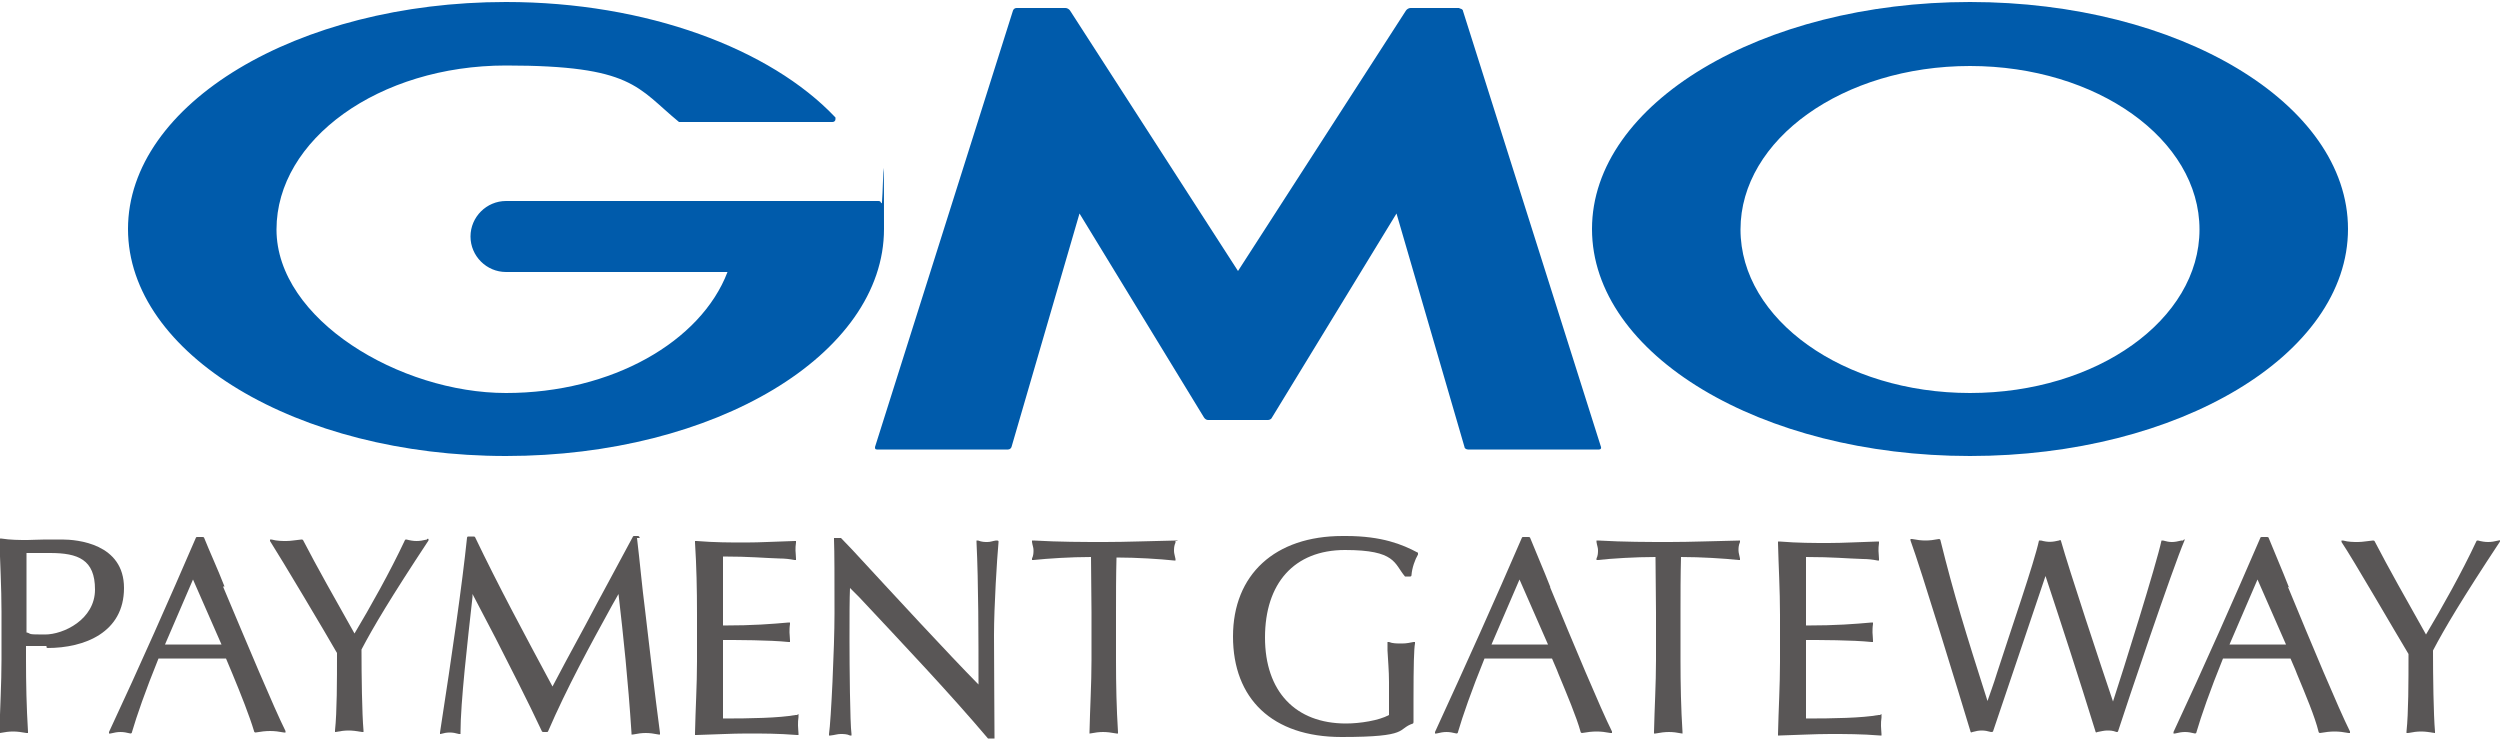
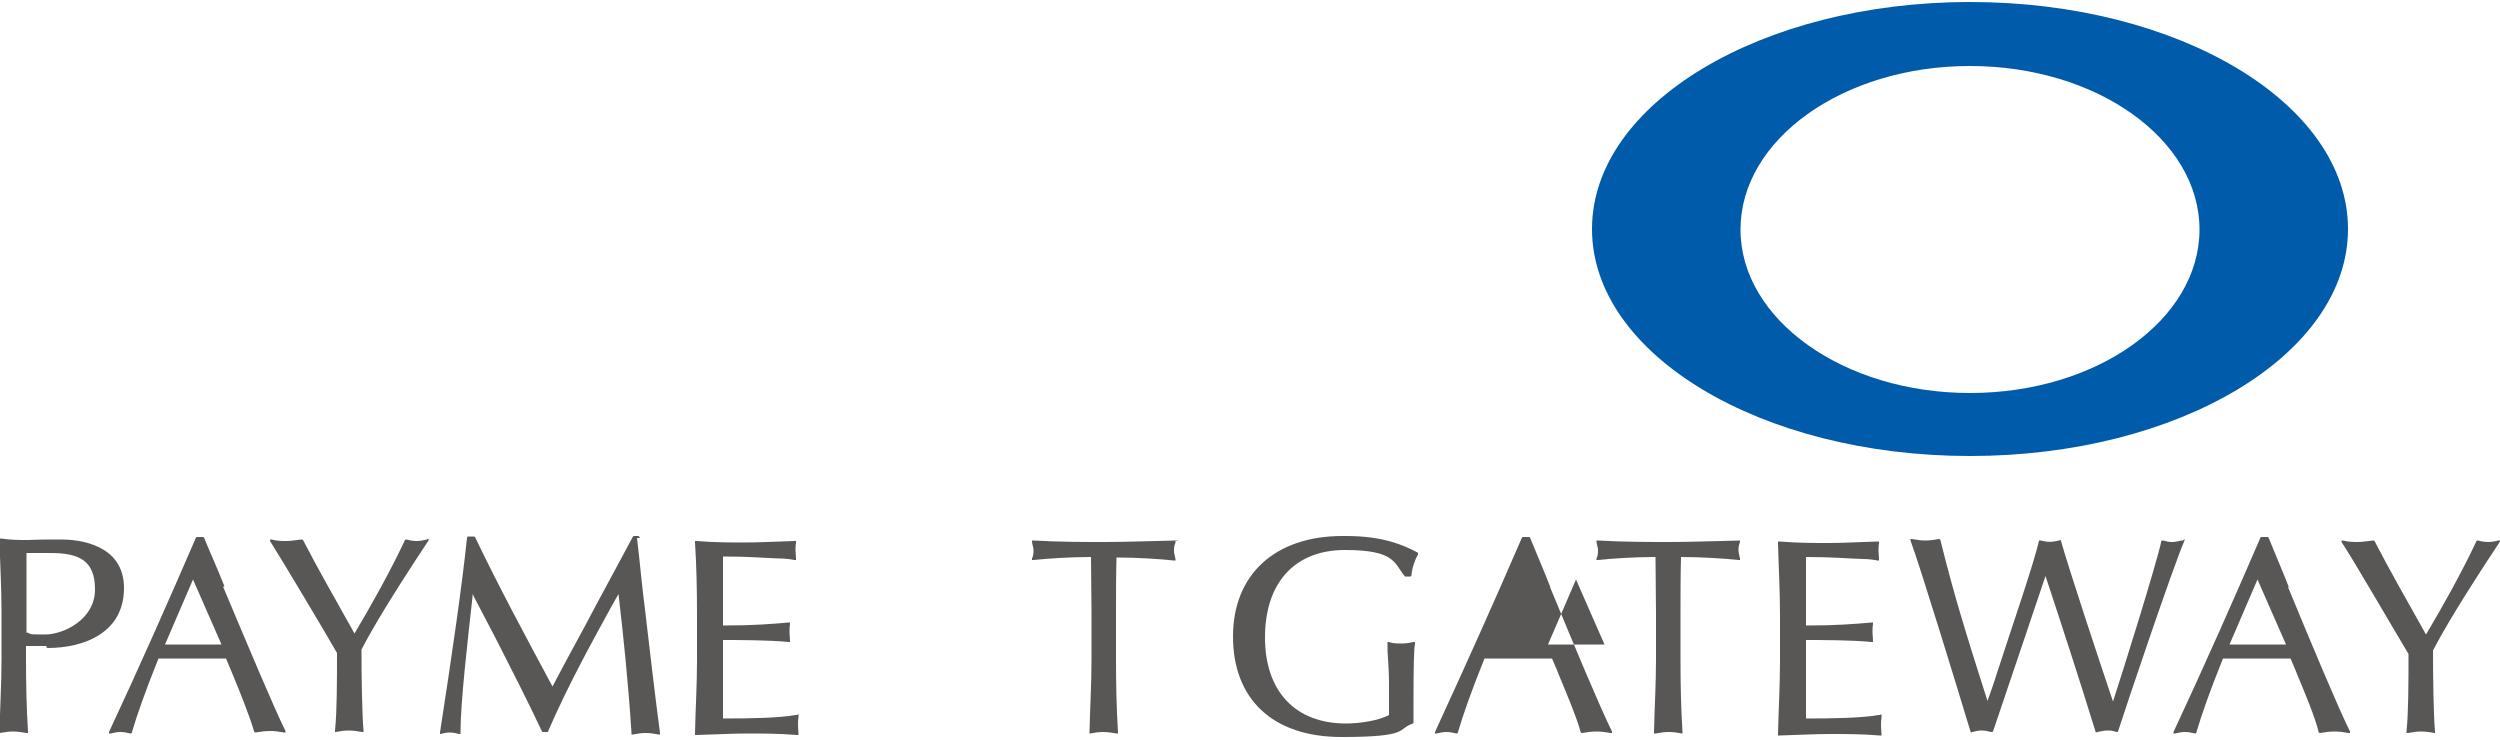
<svg xmlns="http://www.w3.org/2000/svg" viewBox="0 0 500 148">
  <g>
    <path d="M9.5,129.6c7.4,0,15.3-3.1,15.3-12s-9.4-9.7-12.4-9.7h-3.3c-1.3,0-2.7.1-3.6.1-1.6,0-3.4,0-5.3-.3h-.3v.3c.1,4.4.4,9.4.4,14.4v9.5c0,4.8-.3,9.8-.4,14.4v.3h.1c.1,0,0,0,0,0,2.1-.4,3.1-.4,5.3,0h.3v-.3h0c-.3-4.8-.4-9.7-.4-14.4v-2.7h4.1v.3ZM5.3,126.6v-16h4.7c5.6,0,9,1.3,9,7.3s-6.3,9-10,9-2.6-.1-3.6-.4h-.1Z" fill="#595656" />
    <path d="M44.9,117.3c-1.4-3.6-2.9-6.8-4.1-9.8,0,0-.1-.1-.3-.1h-1s-.3,0-.3.1c-5.4,12.5-11.1,25.4-17.4,38.9v.3h.3c1.6-.4,2.4-.4,4,0h0s.3,0,.3-.3c.9-3.1,2.7-8.3,5.3-14.7h13.5c.4,1,.9,2.1,1.3,3.1,1.7,4.1,3.4,8.4,4.3,11.4,0,.1.1.3.3.3,2.3-.4,3.6-.4,5.7,0h.3v-.3c-2.3-4.6-7.7-17.5-12.5-28.9h.4ZM44.3,128.9h-11.3l5.6-13,5.7,13h0Z" fill="#595656" />
    <path d="M85.4,107.9c-1.6.4-2.6.4-4.1,0,0,0-.3,0-.3.1-3,6.4-7,13.5-10.1,18.7-4.1-7.3-7.4-13.1-10.3-18.7,0,0-.1-.1-.3-.1-1.1.1-2.1.3-3,.3s-1.9,0-3-.3h-.3v.3c2.3,3.6,11.3,18.7,13.4,22.4,0,5.7,0,11.7-.4,15.5v.3h.1c.1,0,0,0,0,0,2.1-.4,3.1-.4,5.3,0h.3v-.3c-.3-3.4-.4-11-.4-16.2,2.3-4.4,5.8-10.3,13.4-21.8v-.3s-.1-.1-.3,0h0Z" fill="#595656" />
    <path d="M127.9,107.5c0-.1-.1-.3-.3-.3h-.7s-.3,0-.3.1c-2.7,5.1-6.4,11.8-9.5,17.7-2.9,5.3-5.4,10-6.6,12.3-5.8-10.8-10.8-20.1-15.5-29.9,0,0-.1-.1-.3-.1h-1c-.1,0-.3,0-.3.3-1,9.5-2.9,22.7-5.4,38.9v.3h.1c.1,0,0,0,0,0,1.4-.4,2.3-.4,3.7,0h.3v-.3c0-6,1.4-18.1,2.4-27.1v-.6c1.6,3,3.1,6,4.6,8.8,3.1,6.1,6.4,12.5,9.3,18.7,0,0,.1.1.3.1h.6s.3,0,.3-.1c3.8-8.8,8.4-17.2,12.8-25.2l1.3-2.3c1,8.7,1.9,17.1,2.6,27.8v.3h.3c2-.4,3.1-.4,5.1,0h.3v-.3c-1.1-8.3-2-16.2-3-24.7-.6-4.6-1-9.3-1.6-14.3h.6Z" fill="#595656" />
    <path d="M159.4,143h-.3c-3.3.6-9.1.7-14.5.7v-15.7c2.6,0,9.3,0,13.1.4h.3v-.3c0-.6-.1-1.1-.1-1.6s0-1.1.1-1.7v-.3h-.3c-3.4.3-7,.6-13.1.6v-13.8c5.4,0,8.1.3,11.4.4.9,0,1.9.1,2.9.3h.3v-.3c0-.6-.1-1.1-.1-1.6s0-1,.1-1.6v-.3h-.3c-3.7.1-6.8.3-9.8.3s-6.1,0-9.8-.3h-.3v.3c.3,4.7.4,9.4.4,14.3v9.5c0,4.7-.3,9.5-.4,14.3h0v.4h.3c3.8-.1,7-.3,10.1-.3s6.3,0,10,.3h.3v-.3c0-.4-.1-1-.1-1.6s0-1.1.1-1.7v-.6Z" fill="#595656" />
-     <path d="M199.5,108.1h-.3c-.7.1-1.1.3-1.7.3s-1.1,0-1.9-.3h-.3v.3c.4,8.3.4,19,.4,28.5-6.3-6.4-16.7-17.7-25.2-26.9l-2.3-2.4h-1.4v.3c.1,2.4.1,8,.1,14.8s-.7,21.5-1.1,24.1v.3h.3c.9-.1,1.4-.3,2-.3s1.3,0,1.9.3h.3v-.3c-.3-2.1-.4-13.7-.4-18.7s0-8.4.1-10.5l1.9,1.9c8.8,9.4,18,19.1,25.7,28.2h1.3v-.3c0-2.6-.1-14.8-.1-20.4s.6-15.3.9-18.5v-.3h0Z" fill="#595656" />
    <path d="M235.6,108.1h-.3c-5.3.1-10,.3-14.3.3s-9,0-14.3-.3h-.3v.3c.1.7.3,1.1.3,1.6s0,1.1-.3,1.7v.3h.3c2.9-.3,7.4-.6,11.5-.6,0,3.7.1,7.4.1,11.1v9.5c0,4.8-.3,9.7-.4,14.4v.3h.1c.1,0,0,0,0,0,2.1-.4,3.1-.4,5.3,0h.3v-.3c-.3-4.7-.4-9.5-.4-14.3v-9.5c0-3.7,0-7.4.1-11.1,4,0,8.7.3,11.5.6h.3v-.3c-.1-.6-.3-1.1-.3-1.6s0-1,.3-1.7v-.3h.3Z" fill="#595656" />
    <path d="M268.5,107.2c-13.5,0-21.9,7.7-21.9,20.1s7.8,20.1,21.7,20.1,11-1.6,14.3-2.7c0,0,.1-.1.1-.3v-4.4c0-7.1.1-10.3.3-11.3v-.3h-.3c-.6.1-1.3.3-2.3.3s-1.9,0-2.6-.3h-.3v1.7c.1,2,.3,4.1.3,6.3v6.6c-2,1.1-5.8,1.7-8.6,1.7-10.1,0-16.2-6.4-16.2-17.2s5.8-17.5,16-17.5,9.8,2.7,12,5.3h1c.1,0,.3,0,.3-.3.1-1.4.7-3.1,1.3-4.1v-.3s0-.1-.1-.1c-3-1.6-7.1-3.3-14.3-3.3h-.6Z" fill="#595656" />
-     <path d="M310.1,117.5c-1.4-3.6-2.9-7-4.1-10,0,0-.1-.1-.3-.1h-1s-.3,0-.3.1c-5.4,12.5-11.1,25.2-17.4,38.9v.3h.3c1.6-.4,2.4-.4,4,0h0s.3,0,.3-.3c.9-3.1,2.7-8.3,5.3-14.7h13.5c.4,1,.9,2,1.3,3.1,1.7,4.1,3.6,8.6,4.4,11.5,0,.1.1.3.3.3,2.3-.4,3.6-.4,5.7,0h.3v-.3c-2.3-4.6-7.7-17.5-12.4-28.9h.1ZM309.6,128.9h-11.3l5.6-13,5.7,13Z" fill="#595656" />
+     <path d="M310.1,117.5c-1.4-3.6-2.9-7-4.1-10,0,0-.1-.1-.3-.1h-1s-.3,0-.3.1c-5.4,12.5-11.1,25.2-17.4,38.9v.3h.3c1.6-.4,2.4-.4,4,0h0s.3,0,.3-.3c.9-3.1,2.7-8.3,5.3-14.7h13.5c.4,1,.9,2,1.3,3.1,1.7,4.1,3.6,8.6,4.4,11.5,0,.1.1.3.3.3,2.3-.4,3.6-.4,5.7,0h.3v-.3c-2.3-4.6-7.7-17.5-12.4-28.9h.1ZM309.6,128.9l5.6-13,5.7,13Z" fill="#595656" />
    <path d="M348.5,108.1h-.3c-5.3.1-10,.3-14.3.3s-9,0-14.3-.3h-.3v.3c.1.7.3,1.1.3,1.6s0,1.1-.3,1.7v.3h.3c2.7-.3,7.4-.6,11.5-.6,0,3.7.1,7.4.1,11.1v9.5c0,4.8-.3,9.7-.4,14.4v.3h.3c2.1-.4,3.3-.4,5.3,0h.1v-.3c-.3-4.7-.4-9.5-.4-14.4v-9.5c0-3.7,0-7.4.1-11.1,4,0,8.7.3,11.5.6h.3v-.3c-.1-.6-.3-1.1-.3-1.6s0-1,.3-1.7v-.3h.3Z" fill="#595656" />
    <path d="M376,143h-.3c-3.3.6-9.1.7-14.5.7v-15.7c2.6,0,9.3,0,13.1.4h.3v-.3c0-.6-.1-1.1-.1-1.6s0-1.1.1-1.7v-.3h-.3c-3.4.3-7,.6-13.1.6v-13.7c5.4,0,8.1.3,11.4.4.9,0,1.9.1,2.9.3h.3v-.3c0-.6-.1-1.1-.1-1.6s0-1,.1-1.6v-.3h-.3c-3.7.1-6.8.3-9.8.3s-6.1,0-9.8-.3h-.3v.3c.1,4.4.4,9.4.4,14.3v9.5c0,4.7-.3,9.7-.4,14.4v.3h.3c3.8-.1,7-.3,10.1-.3s6.3,0,10,.3h.3v-.3c0-.4-.1-1-.1-1.6s0-1.1.1-1.7v-.7Z" fill="#595656" />
    <path d="M436.6,108.1h-.3c-1.6.4-2.3.4-3.7,0h-.3c-1,4.7-7.7,26.1-9.7,32.2-2.4-7.1-8.8-26.4-10.4-32.1,0-.1-.1-.3-.4-.1-1.3.3-2.1.4-3.6,0h-.4c-1,4.6-5.6,17.8-8.4,26.5-.7,2.3-1.4,4.1-1.9,5.6-4.4-13.8-6.7-21.2-9.4-32.1,0-.1-.1-.3-.3-.3-2.1.4-3.3.4-5.4,0h-.3v.3c2.1,5.7,9.7,30.6,12,38.2,0,.1.1.3.4.1,1.4-.4,2.3-.4,3.7,0,.1,0,.3,0,.4-.1,3.4-10.1,8.7-25.7,10.5-31.1,3.3,10,6.6,20.1,10,31.1,0,.1.1.3.4.1.6-.1,1.3-.3,1.9-.3s1.1,0,1.9.3h0s.3,0,.3-.1c1.7-5.3,11-32.9,13.3-38.2v-.3l-.3.3Z" fill="#595656" />
    <path d="M457.8,117.5c-1.4-3.6-2.9-7-4.1-10,0,0-.1-.1-.3-.1h-1s-.3,0-.3.1c-5.4,12.5-11.1,25.4-17.4,38.9v.3h.3c1.6-.4,2.4-.4,4,0h0s.3,0,.3-.3c.9-3.1,2.7-8.3,5.3-14.7h13.5c.4,1,.9,2,1.3,3.1,1.7,4.1,3.6,8.6,4.3,11.5,0,.1.1.3.3.3,2.3-.4,3.6-.4,5.7,0h.3v-.3c-2.3-4.6-7.7-17.5-12.4-28.9h.3ZM457.2,128.9h-11.3l5.6-13,5.7,13Z" fill="#595656" />
    <path d="M500,108.1s-.1-.1-.3,0c-1.6.4-2.6.4-4.1,0,0,0-.3,0-.3.1-3,6.4-7,13.5-10.1,18.7-4.1-7.3-7.4-13.1-10.3-18.7,0,0-.1-.1-.3-.1-1.1.1-2.1.3-3,.3s-1.9,0-3-.3h-.3v.3c2.3,3.4,10.8,18.1,13.4,22.4,0,5.7,0,11.7-.4,15.5v.3h.3c2.1-.4,3.1-.4,5.3,0h.1v-.3c-.3-3.4-.4-11-.4-16.2,2.3-4.4,5.8-10.3,13.4-21.8v-.3h0Z" fill="#595656" />
  </g>
  <g>
    <path d="M394,.4c-41.7,0-75.6,20.3-75.6,45.4s33.8,45.4,75.6,45.4,75.6-20.3,75.6-45.4S435.8.4,394,.4ZM394,78.6c-25.3,0-45.9-14.7-45.9-32.7s20.5-32.7,45.9-32.7,45.9,14.7,45.9,32.7-20.5,32.7-45.9,32.7Z" fill="#005bab" />
-     <path d="M291.9,1.6h-9.8c-.3,0-.7.2-.9.5l-33.6,52.1L214,2.1c-.2-.3-.6-.5-.9-.5h-9.8c-.3,0-.6.2-.7.5l-27.6,87.3c0,.3,0,.5.4.5h26.2c.3,0,.6-.2.7-.5l13.6-46.7,24.9,40.8c.2.3.5.5.8.5h12c.3,0,.7-.2.8-.5l24.9-40.8,13.6,46.7c0,.3.4.5.7.5h26.2c.3,0,.5-.2.4-.5L292.6,2.2c0-.3-.4-.5-.7-.5Z" fill="#005bab" />
-     <path d="M176.2,40.6s0,0,0,0c0-.3-.3-.4-.5-.4h-74.5c-3.9,0-7.1,3.2-7.1,7.1s3.2,7.1,7.1,7.1h44.3c-5.3,13.9-23.1,24.2-44.3,24.2s-45.9-14.7-45.9-32.7S75.8,13.1,101.2,13.1s26.2,4.4,34.6,11.3c0,0,0,0,0,0,0,0,.2,0,.3,0h30.4c.3,0,.6-.2.6-.6s0-.3-.1-.4c0,0,0,0,0,0C154.1,9.8,129.4.4,101.2.4,59.4.4,25.6,20.8,25.6,45.8s33.8,45.4,75.6,45.4,75.6-20.3,75.6-45.4-.2-3.5-.5-5.2Z" fill="#005bab" />
  </g>
</svg>